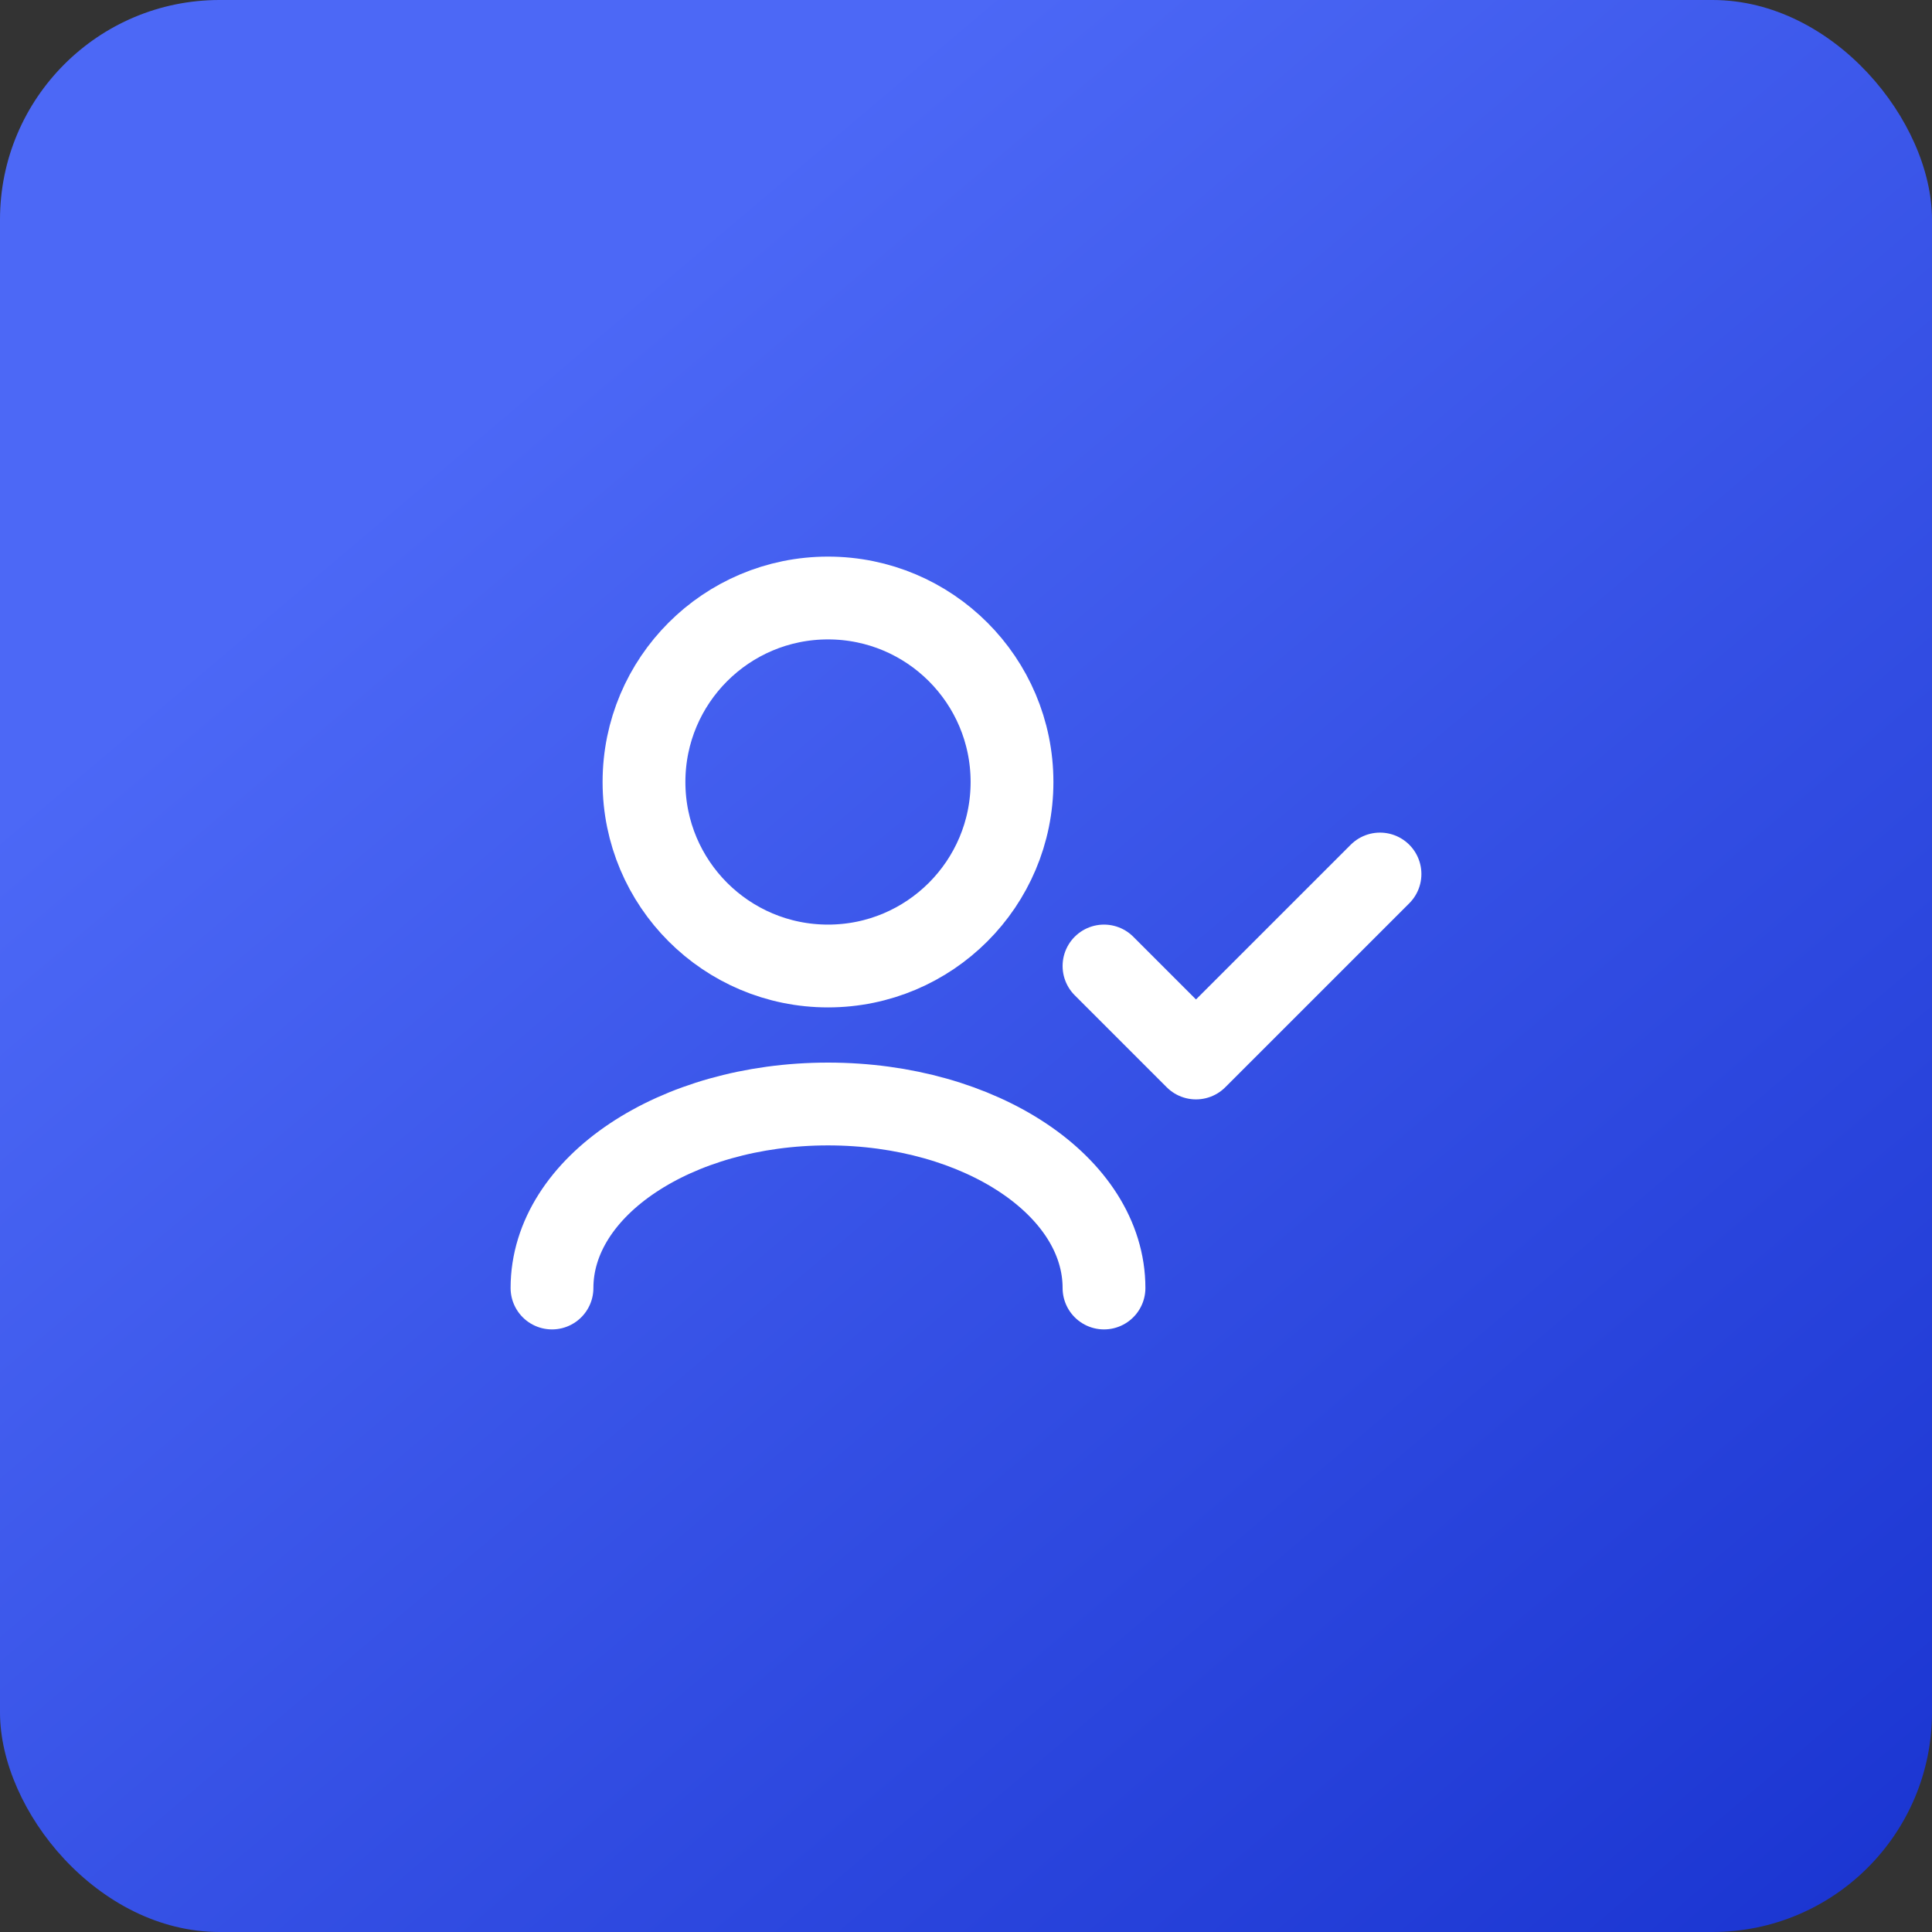
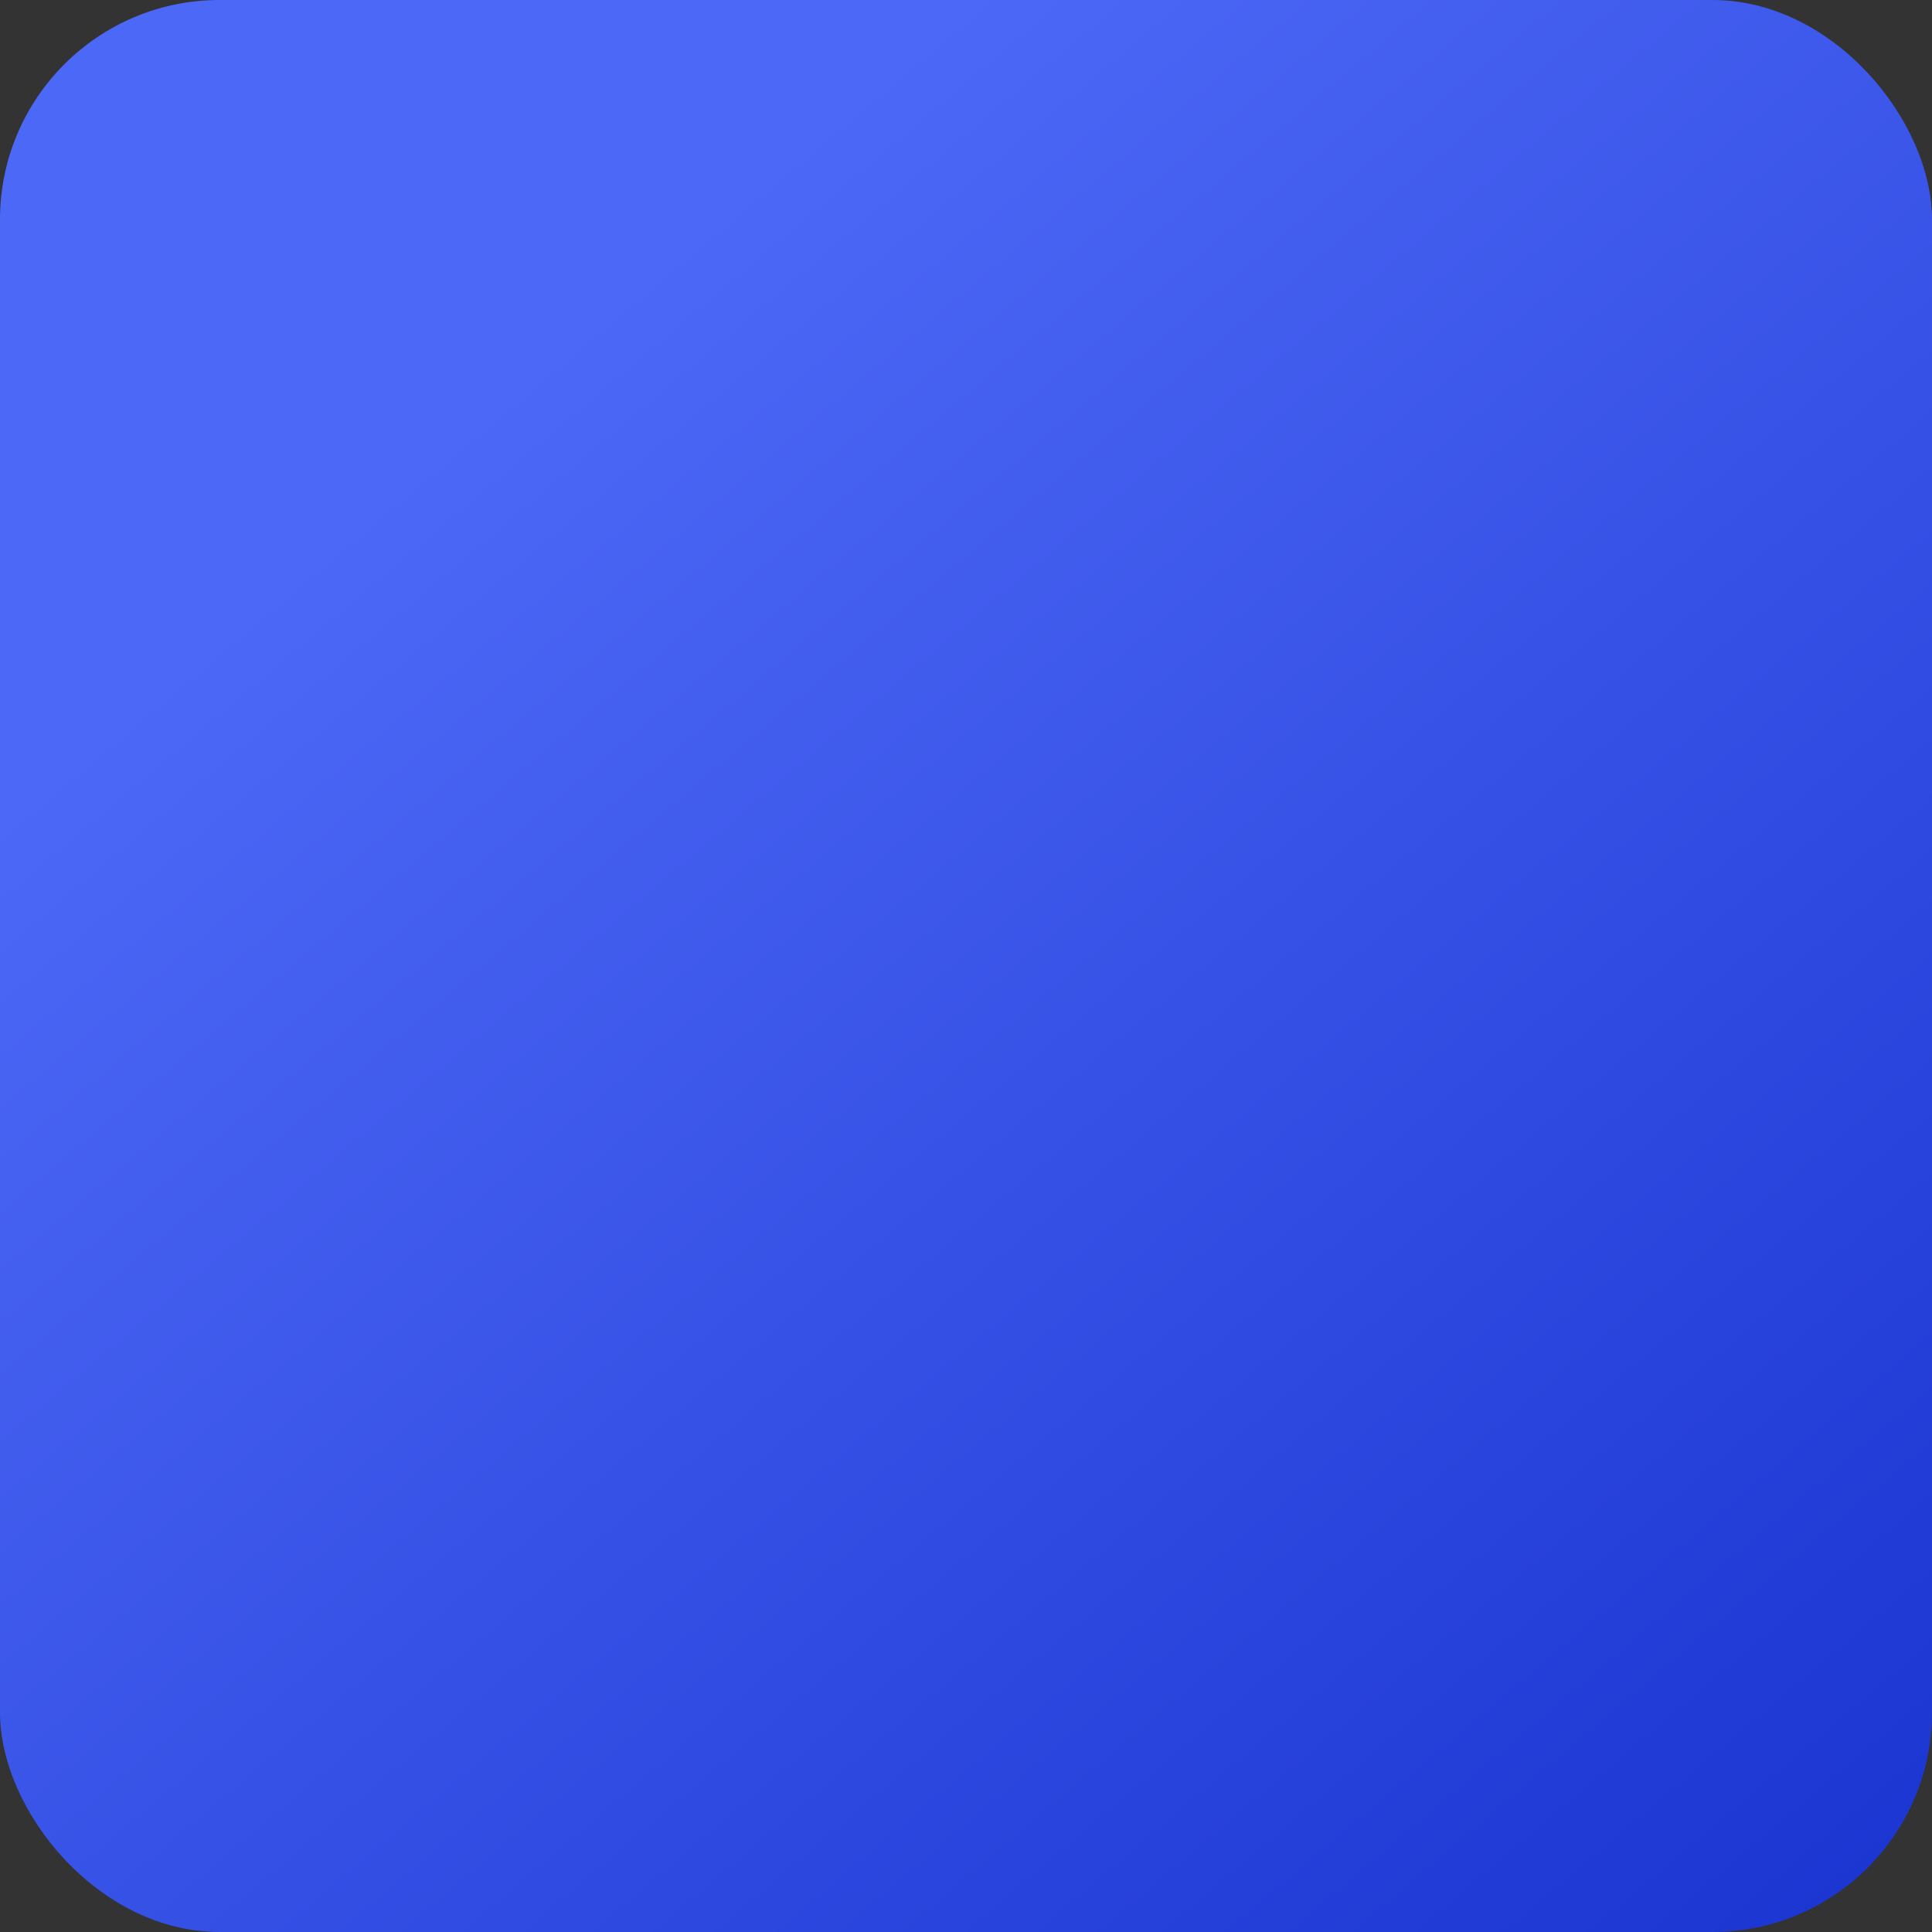
<svg xmlns="http://www.w3.org/2000/svg" width="70" height="70" viewBox="0 0 70 70" fill="none">
  <rect x="0" y="0" width="70" height="70" fill="#333333" stroke="none" />
  <rect width="70" height="70" rx="7.955" fill="url(#paint0_linear_12059_2772)" />
-   <path d="M40 46.667C40 42.985 35.523 40 30 40C24.477 40 20 42.985 20 46.667M50 31.667L43.333 38.333L40 35M30 35C26.318 35 23.333 32.015 23.333 28.333C23.333 24.651 26.318 21.667 30 21.667C33.682 21.667 36.667 24.651 36.667 28.333C36.667 32.015 33.682 35 30 35Z" stroke="white" stroke-width="3" stroke-linecap="round" stroke-linejoin="round" />
  <defs>
    <linearGradient id="paint0_linear_12059_2772" x1="35" y1="-1.98097e-06" x2="99.208" y2="75.838" gradientUnits="userSpaceOnUse">
      <stop stop-color="#4C68F6" />
      <stop offset="1" stop-color="#0A24C5" />
    </linearGradient>
  </defs>
</svg>